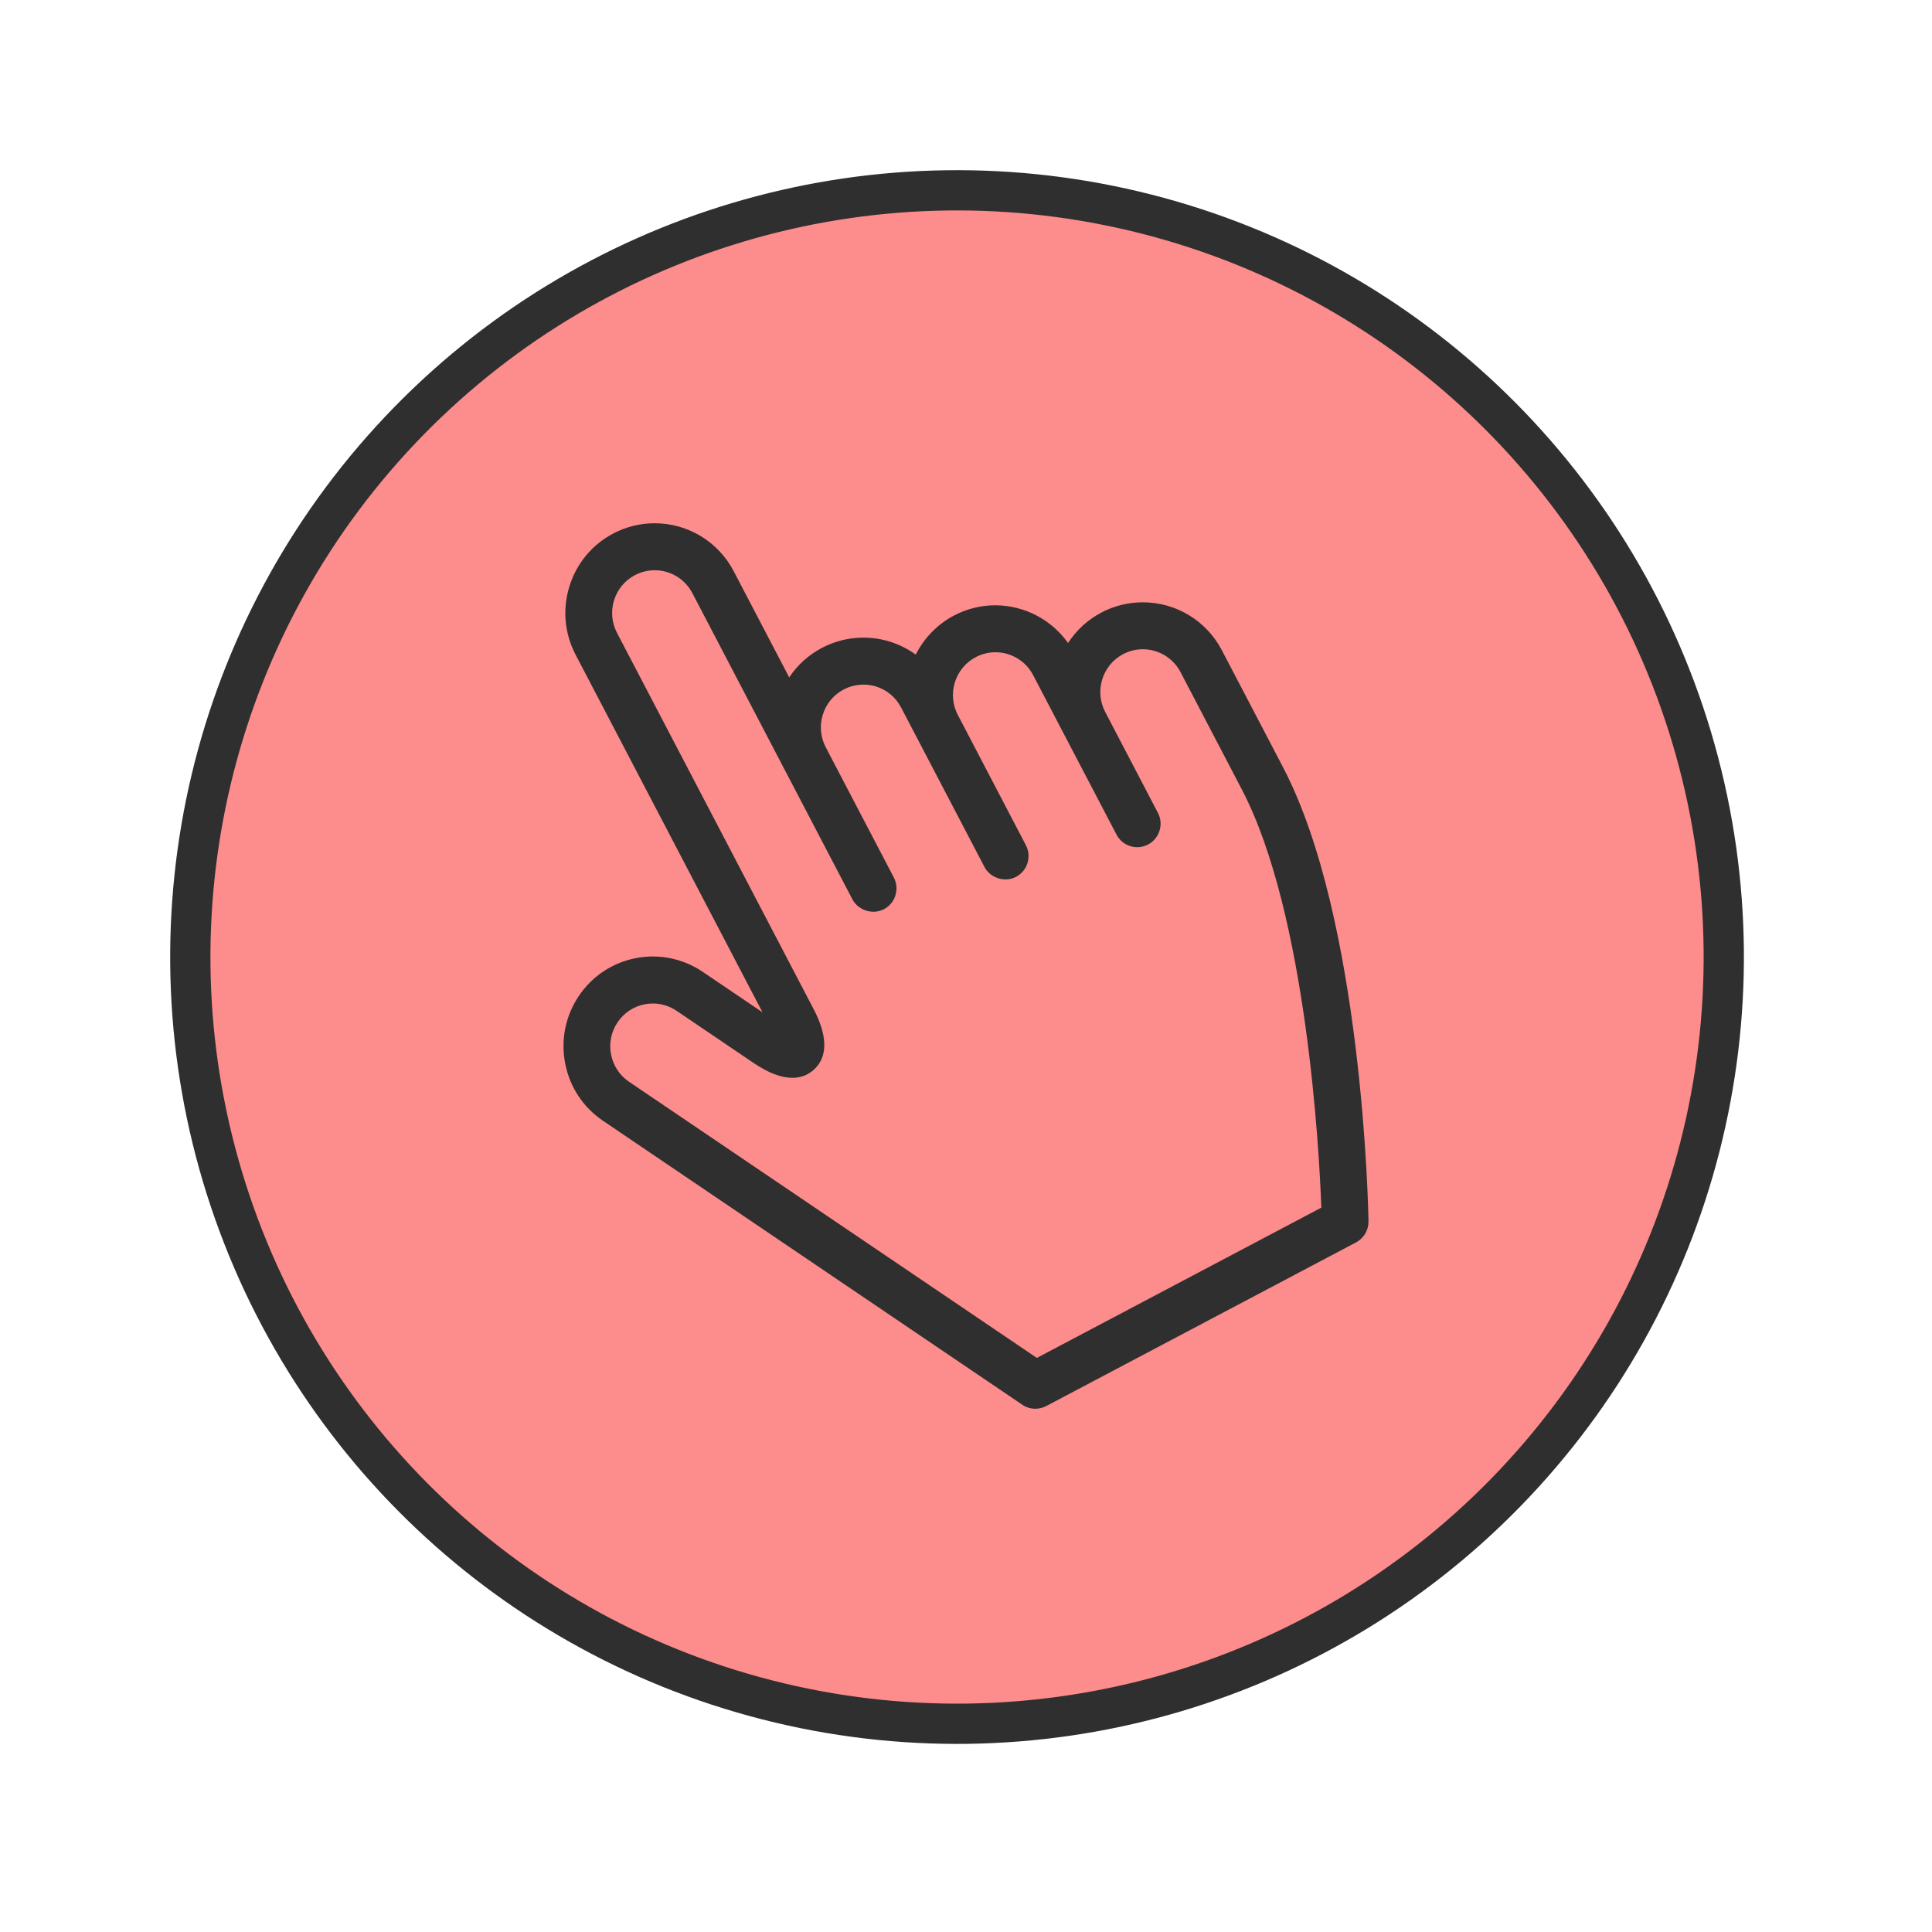
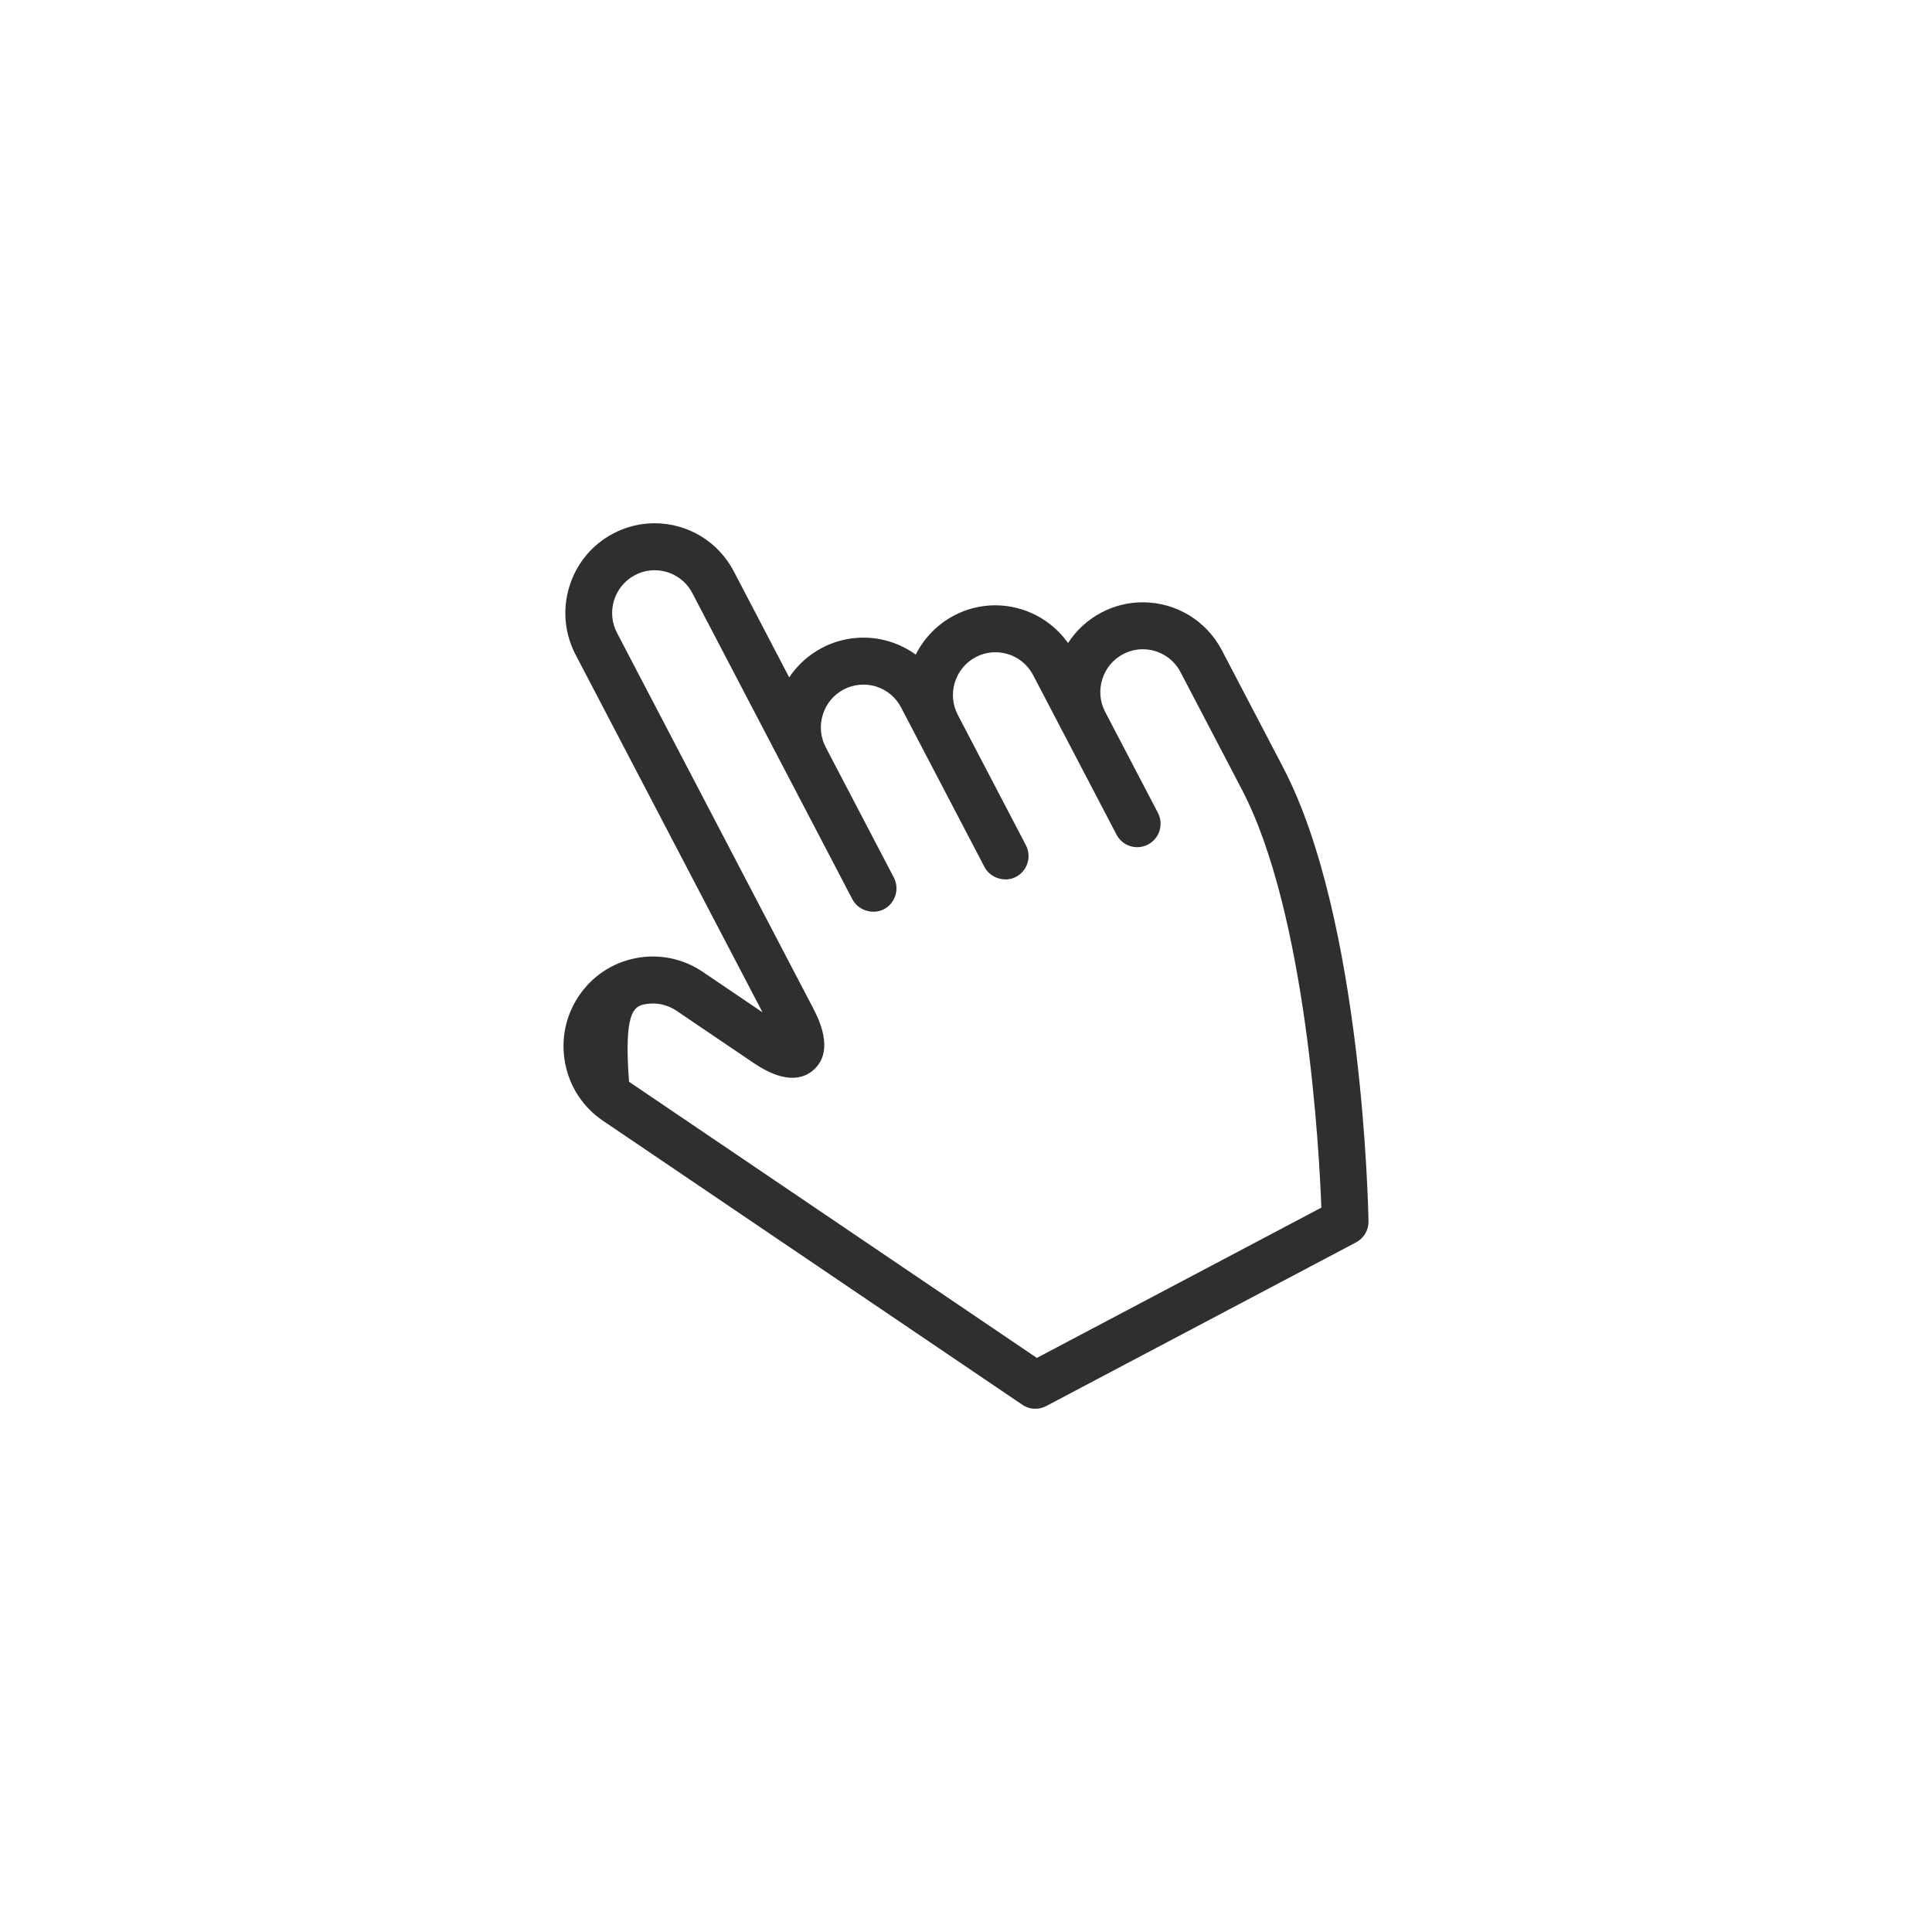
<svg xmlns="http://www.w3.org/2000/svg" width="96" height="96" viewBox="0 0 96 96" fill="none">
-   <circle cx="47.555" cy="47.555" r="38.098" transform="rotate(104.322 47.555 47.555)" fill="#FD8C8C" stroke="#2F2F2F" stroke-width="2" />
-   <path d="M63.763 38.143L60.715 32.313C59.946 30.841 58.438 29.928 56.78 29.928C56.067 29.928 55.356 30.104 54.723 30.439C54.048 30.796 53.483 31.314 53.071 31.951C52.245 30.786 50.892 30.077 49.452 30.077C48.741 30.077 48.031 30.253 47.399 30.588C46.581 31.02 45.918 31.701 45.503 32.527C45.115 32.245 44.685 32.029 44.219 31.883C43.101 31.534 41.874 31.647 40.838 32.195C40.177 32.543 39.623 33.045 39.215 33.659L36.459 28.385C35.689 26.914 34.181 26 32.524 26C31.811 26 31.1 26.177 30.467 26.512C29.418 27.066 28.646 27.998 28.294 29.136C27.941 30.274 28.051 31.482 28.603 32.536L37.889 50.302L34.916 48.289C33.94 47.628 32.744 47.383 31.588 47.61C30.423 47.838 29.419 48.508 28.757 49.496C28.096 50.482 27.857 51.67 28.083 52.841C28.31 54.012 28.976 55.023 29.957 55.687L50.797 69.8C50.989 69.931 51.214 70 51.446 70C51.633 70 51.821 69.953 51.987 69.866L67.38 61.734C67.769 61.527 68.008 61.125 68 60.682C67.99 60.071 67.702 45.68 63.762 38.143L63.763 38.143ZM51.52 67.474L31.256 53.752C30.288 53.097 30.032 51.773 30.683 50.802C30.999 50.331 31.479 50.011 32.032 49.902C32.167 49.876 32.305 49.863 32.441 49.863C32.86 49.863 33.267 49.989 33.618 50.226L37.358 52.759C37.711 52.998 38.536 53.555 39.373 53.555C39.783 53.555 40.14 53.421 40.434 53.157C41.502 52.194 40.654 50.571 40.374 50.037L30.66 31.45C30.397 30.947 30.345 30.371 30.512 29.829C30.68 29.287 31.048 28.843 31.548 28.579C31.85 28.42 32.188 28.335 32.528 28.335C33.318 28.335 34.037 28.771 34.403 29.472L42.355 44.686C42.643 45.237 43.37 45.468 43.924 45.177C44.49 44.879 44.71 44.17 44.412 43.6L41.03 37.13C40.768 36.628 40.716 36.054 40.884 35.512C41.052 34.97 41.419 34.525 41.919 34.261C42.414 34 42.998 33.946 43.531 34.112C44.07 34.281 44.512 34.651 44.774 35.153L48.918 43.079C49.205 43.631 49.934 43.863 50.486 43.57C50.761 43.424 50.963 43.181 51.055 42.883C51.147 42.586 51.119 42.269 50.974 41.994L47.594 35.524C47.331 35.023 47.279 34.448 47.447 33.905C47.615 33.363 47.982 32.918 48.481 32.654C48.783 32.495 49.122 32.41 49.461 32.41C50.252 32.41 50.971 32.847 51.336 33.547L55.48 41.474C55.681 41.859 56.075 42.097 56.509 42.097C56.696 42.097 56.882 42.051 57.047 41.963C57.322 41.818 57.524 41.574 57.616 41.277C57.708 40.979 57.68 40.663 57.535 40.387L54.916 35.376C54.654 34.874 54.602 34.3 54.77 33.756C54.938 33.214 55.305 32.769 55.803 32.506C56.106 32.346 56.444 32.261 56.785 32.261C57.575 32.261 58.293 32.698 58.66 33.398L61.707 39.229C64.937 45.408 65.557 57.292 65.657 60.006L51.52 67.474Z" fill="#2F2F2F" />
+   <path d="M63.763 38.143L60.715 32.313C59.946 30.841 58.438 29.928 56.78 29.928C56.067 29.928 55.356 30.104 54.723 30.439C54.048 30.796 53.483 31.314 53.071 31.951C52.245 30.786 50.892 30.077 49.452 30.077C48.741 30.077 48.031 30.253 47.399 30.588C46.581 31.02 45.918 31.701 45.503 32.527C45.115 32.245 44.685 32.029 44.219 31.883C43.101 31.534 41.874 31.647 40.838 32.195C40.177 32.543 39.623 33.045 39.215 33.659L36.459 28.385C35.689 26.914 34.181 26 32.524 26C31.811 26 31.1 26.177 30.467 26.512C29.418 27.066 28.646 27.998 28.294 29.136C27.941 30.274 28.051 31.482 28.603 32.536L37.889 50.302L34.916 48.289C33.94 47.628 32.744 47.383 31.588 47.61C30.423 47.838 29.419 48.508 28.757 49.496C28.096 50.482 27.857 51.67 28.083 52.841C28.31 54.012 28.976 55.023 29.957 55.687L50.797 69.8C50.989 69.931 51.214 70 51.446 70C51.633 70 51.821 69.953 51.987 69.866L67.38 61.734C67.769 61.527 68.008 61.125 68 60.682C67.99 60.071 67.702 45.68 63.762 38.143L63.763 38.143ZM51.52 67.474L31.256 53.752C30.999 50.331 31.479 50.011 32.032 49.902C32.167 49.876 32.305 49.863 32.441 49.863C32.86 49.863 33.267 49.989 33.618 50.226L37.358 52.759C37.711 52.998 38.536 53.555 39.373 53.555C39.783 53.555 40.14 53.421 40.434 53.157C41.502 52.194 40.654 50.571 40.374 50.037L30.66 31.45C30.397 30.947 30.345 30.371 30.512 29.829C30.68 29.287 31.048 28.843 31.548 28.579C31.85 28.42 32.188 28.335 32.528 28.335C33.318 28.335 34.037 28.771 34.403 29.472L42.355 44.686C42.643 45.237 43.37 45.468 43.924 45.177C44.49 44.879 44.71 44.17 44.412 43.6L41.03 37.13C40.768 36.628 40.716 36.054 40.884 35.512C41.052 34.97 41.419 34.525 41.919 34.261C42.414 34 42.998 33.946 43.531 34.112C44.07 34.281 44.512 34.651 44.774 35.153L48.918 43.079C49.205 43.631 49.934 43.863 50.486 43.57C50.761 43.424 50.963 43.181 51.055 42.883C51.147 42.586 51.119 42.269 50.974 41.994L47.594 35.524C47.331 35.023 47.279 34.448 47.447 33.905C47.615 33.363 47.982 32.918 48.481 32.654C48.783 32.495 49.122 32.41 49.461 32.41C50.252 32.41 50.971 32.847 51.336 33.547L55.48 41.474C55.681 41.859 56.075 42.097 56.509 42.097C56.696 42.097 56.882 42.051 57.047 41.963C57.322 41.818 57.524 41.574 57.616 41.277C57.708 40.979 57.68 40.663 57.535 40.387L54.916 35.376C54.654 34.874 54.602 34.3 54.77 33.756C54.938 33.214 55.305 32.769 55.803 32.506C56.106 32.346 56.444 32.261 56.785 32.261C57.575 32.261 58.293 32.698 58.66 33.398L61.707 39.229C64.937 45.408 65.557 57.292 65.657 60.006L51.52 67.474Z" fill="#2F2F2F" />
</svg>